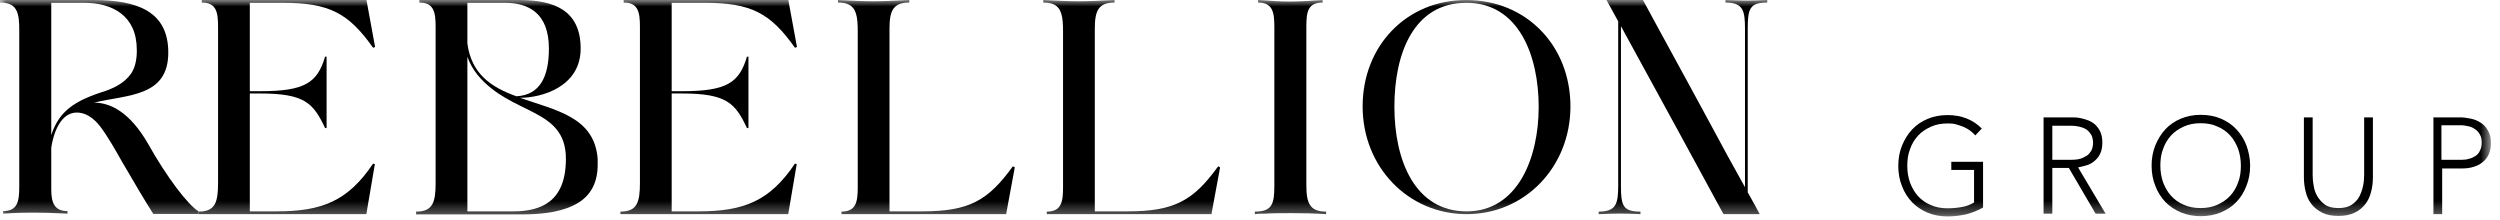
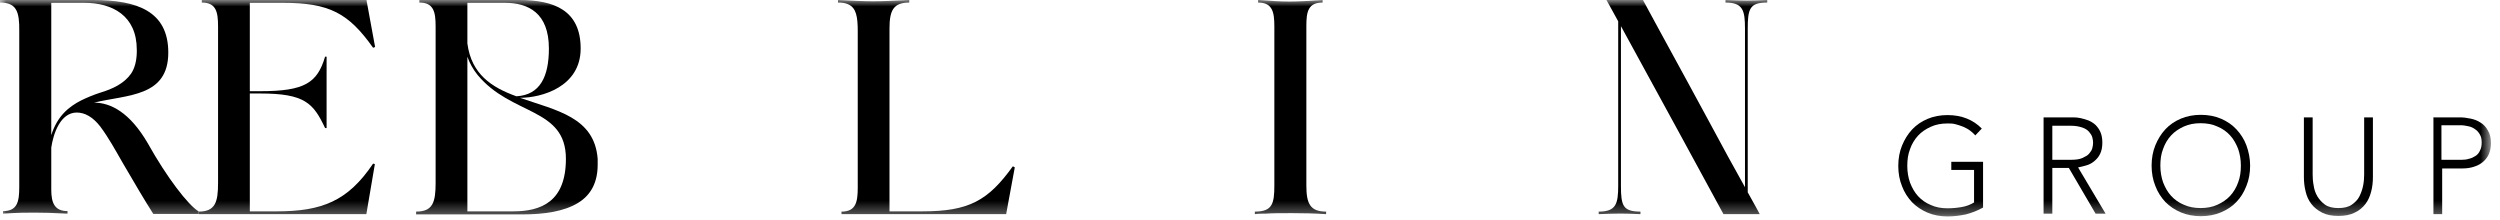
<svg xmlns="http://www.w3.org/2000/svg" width="193" height="17" viewBox="0 0 193 17" fill="none">
  <g id="Clip path group">
    <mask id="mask0_36526_818" style="mask-type:luminance" maskUnits="userSpaceOnUse" x="0" y="0" width="193" height="17">
      <g id="clip0_6521_1223">
        <path id="Vector" d="M192.301 0H0V16.69H192.301V0Z" fill="white" />
      </g>
    </mask>
    <g mask="url(#mask0_36526_818)">
      <g id="Group">
        <path id="Vector_2" d="M153.092 16.023C152.667 16.259 152.223 16.435 151.76 16.553C151.297 16.651 150.833 16.71 150.35 16.71C149.791 16.71 149.269 16.612 148.806 16.416C148.342 16.219 147.938 15.945 147.609 15.611C147.281 15.258 147.011 14.847 146.837 14.376C146.644 13.905 146.547 13.376 146.547 12.807C146.547 12.238 146.644 11.709 146.837 11.238C147.03 10.767 147.281 10.355 147.609 10.002C147.938 9.649 148.342 9.375 148.806 9.178C149.269 8.982 149.791 8.884 150.35 8.884C151.432 8.884 152.32 9.237 152.995 9.924L152.493 10.453C152.378 10.316 152.242 10.198 152.088 10.081C151.934 9.963 151.741 9.865 151.567 9.787C151.374 9.708 151.181 9.649 150.968 9.59C150.756 9.531 150.563 9.531 150.35 9.531C149.868 9.531 149.443 9.61 149.057 9.787C148.671 9.963 148.342 10.179 148.072 10.473C147.802 10.767 147.59 11.12 147.455 11.512C147.3 11.905 147.242 12.336 147.242 12.807C147.242 13.277 147.319 13.709 147.455 14.101C147.609 14.493 147.802 14.847 148.072 15.141C148.342 15.435 148.671 15.67 149.057 15.827C149.443 16.004 149.868 16.082 150.35 16.082C150.736 16.082 151.122 16.043 151.451 15.984C151.798 15.925 152.107 15.807 152.397 15.631V13.121H150.64V12.493H153.092V16.023Z" fill="black" />
        <path id="Vector_3" d="M157.764 9.061H159.694C159.694 9.061 159.926 9.061 160.08 9.061C160.254 9.061 160.428 9.081 160.621 9.12C160.814 9.159 161.007 9.218 161.219 9.296C161.412 9.375 161.605 9.493 161.76 9.63C161.915 9.787 162.05 9.963 162.146 10.179C162.243 10.395 162.301 10.669 162.301 11.003C162.301 11.356 162.243 11.65 162.126 11.885C162.011 12.121 161.857 12.297 161.664 12.454C161.47 12.611 161.277 12.709 161.065 12.768C160.852 12.827 160.64 12.886 160.428 12.925L162.551 16.494H161.779L159.714 12.964H158.439V16.494H157.764V9.041V9.061ZM158.439 12.336H159.887C160.254 12.336 160.544 12.297 160.756 12.199C160.968 12.101 161.161 12.003 161.277 11.866C161.393 11.728 161.489 11.591 161.528 11.434C161.567 11.277 161.586 11.14 161.586 11.022C161.586 10.905 161.567 10.748 161.528 10.611C161.489 10.454 161.393 10.316 161.277 10.179C161.161 10.042 160.988 9.924 160.756 9.846C160.524 9.767 160.235 9.708 159.887 9.708H158.439V12.356V12.336Z" fill="black" />
        <path id="Vector_4" d="M166.104 12.787C166.104 12.219 166.2 11.689 166.393 11.218C166.586 10.748 166.837 10.336 167.165 9.983C167.493 9.63 167.899 9.355 168.363 9.159C168.826 8.963 169.347 8.865 169.907 8.865C170.467 8.865 170.988 8.963 171.451 9.159C171.915 9.355 172.32 9.63 172.649 9.983C172.977 10.336 173.247 10.748 173.421 11.218C173.594 11.689 173.71 12.219 173.71 12.787C173.71 13.356 173.614 13.886 173.421 14.356C173.228 14.847 172.977 15.258 172.649 15.592C172.32 15.945 171.915 16.2 171.451 16.396C170.988 16.592 170.467 16.69 169.907 16.69C169.347 16.69 168.826 16.592 168.363 16.396C167.899 16.2 167.493 15.925 167.165 15.592C166.837 15.239 166.567 14.827 166.393 14.356C166.2 13.886 166.104 13.356 166.104 12.787ZM166.779 12.787C166.779 13.258 166.856 13.69 166.992 14.082C167.147 14.474 167.34 14.827 167.61 15.121C167.88 15.415 168.208 15.651 168.594 15.808C168.98 15.984 169.405 16.062 169.887 16.062C170.37 16.062 170.795 15.984 171.181 15.808C171.567 15.631 171.895 15.415 172.166 15.121C172.436 14.827 172.649 14.474 172.784 14.082C172.938 13.69 172.995 13.258 172.995 12.787C172.995 12.317 172.919 11.885 172.784 11.493C172.629 11.101 172.436 10.748 172.166 10.453C171.895 10.159 171.567 9.924 171.181 9.767C170.795 9.59 170.37 9.512 169.887 9.512C169.405 9.512 168.98 9.59 168.594 9.767C168.208 9.943 167.88 10.159 167.61 10.453C167.34 10.748 167.127 11.101 166.992 11.493C166.837 11.885 166.779 12.317 166.779 12.787Z" fill="black" />
        <path id="Vector_5" d="M183.189 13.65C183.189 14.043 183.15 14.435 183.054 14.788C182.957 15.161 182.822 15.474 182.61 15.749C182.397 16.023 182.127 16.259 181.78 16.416C181.432 16.592 181.027 16.671 180.525 16.671C180.023 16.671 179.618 16.592 179.27 16.416C178.923 16.239 178.652 16.023 178.44 15.749C178.227 15.474 178.073 15.141 177.996 14.788C177.899 14.415 177.861 14.043 177.861 13.65V9.061H178.537V13.474C178.537 13.748 178.555 14.023 178.614 14.317C178.652 14.611 178.749 14.905 178.903 15.161C179.058 15.415 179.251 15.631 179.502 15.808C179.753 15.984 180.1 16.063 180.525 16.063C180.949 16.063 181.297 15.984 181.548 15.808C181.799 15.631 182.011 15.435 182.147 15.161C182.282 14.886 182.378 14.611 182.436 14.317C182.494 14.023 182.513 13.729 182.513 13.474V9.061H183.189V13.65Z" fill="black" />
        <path id="Vector_6" d="M187.822 9.061H189.927C190.178 9.061 190.448 9.1 190.737 9.159C191.027 9.218 191.278 9.316 191.509 9.473C191.742 9.61 191.935 9.826 192.07 10.081C192.224 10.336 192.301 10.65 192.301 11.042C192.301 11.375 192.243 11.669 192.128 11.924C192.011 12.179 191.838 12.376 191.645 12.533C191.452 12.689 191.201 12.807 190.95 12.885C190.699 12.964 190.409 13.003 190.12 13.003H188.536V16.533H187.861V9.081L187.822 9.061ZM188.498 12.336H190.043C190.236 12.336 190.429 12.317 190.602 12.258C190.795 12.219 190.95 12.14 191.104 12.042C191.259 11.944 191.374 11.807 191.452 11.63C191.548 11.454 191.587 11.258 191.587 11.003C191.587 10.748 191.548 10.552 191.452 10.395C191.355 10.218 191.239 10.081 191.085 9.983C190.93 9.865 190.757 9.787 190.564 9.747C190.371 9.708 190.178 9.669 189.985 9.669H188.479V12.317L188.498 12.336Z" fill="black" />
        <path id="Vector_7" d="M7.182 0C10.618 0 12.992 0.883 12.992 4.06C12.992 7.492 9.846 7.296 7.259 7.923C8.533 7.923 10.02 8.669 11.409 11.061C12.877 13.69 14.518 15.827 15.329 16.318V16.514C15.02 16.514 14.305 16.514 13.591 16.514H12.568C12.24 16.514 11.989 16.514 11.834 16.514C11.197 15.514 10.406 14.18 9.46 12.552C8.919 11.611 8.398 10.65 7.741 9.767C7.143 9.002 6.525 8.688 5.927 8.688C4.653 8.688 4.112 10.336 3.958 11.395V14.651C3.958 15.651 4.209 16.298 5.212 16.298V16.494C4.054 16.435 3.398 16.416 2.683 16.416C2.046 16.416 1.39 16.416 0.232 16.494V16.298C1.351 16.298 1.487 15.553 1.487 14.435V2.412C1.506 0.922 1.293 0.196 0 0.196V0H7.182ZM3.958 10.434C4.421 8.963 5.309 8.237 6.274 7.747C6.757 7.512 7.24 7.315 7.722 7.159C8.707 6.864 9.575 6.453 10.116 5.688C10.386 5.295 10.541 4.746 10.56 4.06V3.844C10.56 1.196 8.668 0.216 6.487 0.216H3.958V10.434Z" fill="black" />
        <path id="Vector_8" d="M15.328 16.533V16.337C16.622 16.337 16.834 15.612 16.834 14.121V2.059C16.834 0.941 16.699 0.196 15.579 0.196V0H28.302V0.059L28.958 3.628L28.803 3.687C26.912 1.02 25.444 0.216 21.815 0.216H19.286V7.041H20.078C23.533 7.041 24.498 6.394 25.097 4.374H25.213V9.885H25.097C24.189 7.963 23.533 7.217 20.078 7.217H19.286V16.318H21.352C24.846 16.318 26.854 15.533 28.803 12.63L28.939 12.67L28.282 16.533H15.309H15.328Z" fill="black" />
        <path id="Vector_9" d="M32.124 16.533V16.337C33.418 16.337 33.63 15.612 33.63 14.121V2.059C33.63 0.941 33.495 0.196 32.375 0.196V0H40.078C42.761 0 44.827 0.785 44.827 3.746C44.827 6.707 41.816 7.551 40.136 7.551C42.955 8.531 45.889 9.041 46.14 12.258C46.14 12.415 46.14 12.572 46.14 12.729C46.14 14.023 45.657 15.043 44.615 15.67C43.553 16.318 42.028 16.553 40.329 16.553H32.105L32.124 16.533ZM36.082 0.216V3.354C36.391 5.727 37.955 6.747 39.866 7.433C41.7 7.335 42.375 5.903 42.375 3.746C42.375 1 40.792 0.216 38.958 0.216H36.082ZM36.082 4.334V16.318H39.615C41.777 16.318 43.688 15.572 43.688 12.258C43.688 8.276 39.46 8.943 36.854 5.766C36.526 5.354 36.256 4.884 36.063 4.334H36.082Z" fill="black" />
-         <path id="Vector_10" d="M47.897 16.533V16.337C49.19 16.337 49.403 15.612 49.403 14.121V2.059C49.403 0.941 49.267 0.196 48.148 0.196V0H60.87V0.059L61.526 3.628L61.372 3.687C59.48 1.02 58.013 0.216 54.383 0.216H51.854V7.041H52.646C56.102 7.041 57.067 6.394 57.665 4.374H57.781V9.885H57.665C56.758 7.963 56.102 7.217 52.646 7.217H51.854V16.318H53.92C57.414 16.318 59.422 15.533 61.372 12.63L61.507 12.67L60.851 16.533H47.877H47.897Z" fill="black" />
        <path id="Vector_11" d="M64.692 0.196V0C65.928 0.059 66.662 0.098 67.415 0.098C68.168 0.098 68.901 0.059 70.195 0V0.196C68.94 0.196 68.669 0.843 68.669 2.216V16.318H71.198C74.809 16.318 76.276 15.494 78.187 12.846C78.245 12.846 78.303 12.905 78.341 12.925L77.685 16.474V16.533H64.963V16.337C66.082 16.337 66.218 15.592 66.218 14.474V2.412C66.218 1.294 66.102 0.608 65.484 0.333C65.272 0.235 65.021 0.196 64.692 0.196Z" fill="black" />
-         <path id="Vector_12" d="M80.542 0.196V0C81.777 0.059 82.511 0.098 83.264 0.098C84.017 0.098 84.75 0.059 86.044 0V0.196C84.79 0.196 84.519 0.843 84.519 2.216V16.318H87.048C90.658 16.318 92.125 15.494 94.037 12.846C94.095 12.846 94.152 12.905 94.191 12.925L93.534 16.474V16.533H80.812V16.337C81.932 16.337 82.067 15.592 82.067 14.474V2.412C82.067 1.294 81.951 0.608 81.333 0.333C81.121 0.235 80.87 0.196 80.542 0.196Z" fill="black" />
        <path id="Vector_13" d="M97.705 16.494C97.396 16.494 97.125 16.494 96.875 16.533V16.337C98.226 16.337 98.38 15.729 98.38 14.317V2.059C98.38 0.941 98.245 0.196 97.125 0.196V0C98.206 0.078 98.863 0.118 99.539 0.118C100.253 0.118 100.928 0.078 102.106 0V0.196C100.986 0.196 100.851 0.902 100.851 2V14.317C100.851 15.69 101.121 16.337 102.377 16.337V16.533C101.469 16.474 100.581 16.455 99.751 16.455C98.921 16.455 98.226 16.455 97.705 16.494Z" fill="black" />
-         <path id="Vector_14" d="M113.188 0C117.859 0 121.238 3.55 121.238 8.218C121.238 12.886 117.724 16.533 113.226 16.533C108.728 16.533 105.195 12.905 105.195 8.218C105.195 3.53 108.593 0 113.188 0ZM113.226 16.318C117.145 16.318 118.786 12.238 118.786 8.257C118.786 4.276 117.242 0.216 113.206 0.216C109.172 0.216 107.647 4.06 107.647 8.237C107.647 12.415 109.249 16.318 113.226 16.318Z" fill="black" />
        <path id="Vector_15" d="M124.925 14.317V1.647C124.636 1.118 124.423 0.726 124.269 0.451C124.172 0.275 124.095 0.137 124.017 0H126.836C127.145 0.588 128.554 3.158 130.157 6.099L131.798 9.12C132.879 11.14 133.941 13.082 134.713 14.454V2.216C134.713 0.804 134.558 0.196 133.207 0.196V0C134.732 0.059 135.099 0.059 136.431 0V0.196C135.079 0.196 134.925 0.667 134.925 2.236V14.847C135.215 15.376 135.447 15.788 135.601 16.063C135.698 16.239 135.775 16.396 135.852 16.533H133.053C132.126 14.827 127.358 6.06 125.137 2.02V14.376C125.137 15.867 125.292 16.337 126.643 16.337V16.533C125.311 16.474 124.944 16.474 123.42 16.533V16.337C124.771 16.337 124.925 15.729 124.925 14.317Z" fill="black" />
      </g>
    </g>
  </g>
</svg>